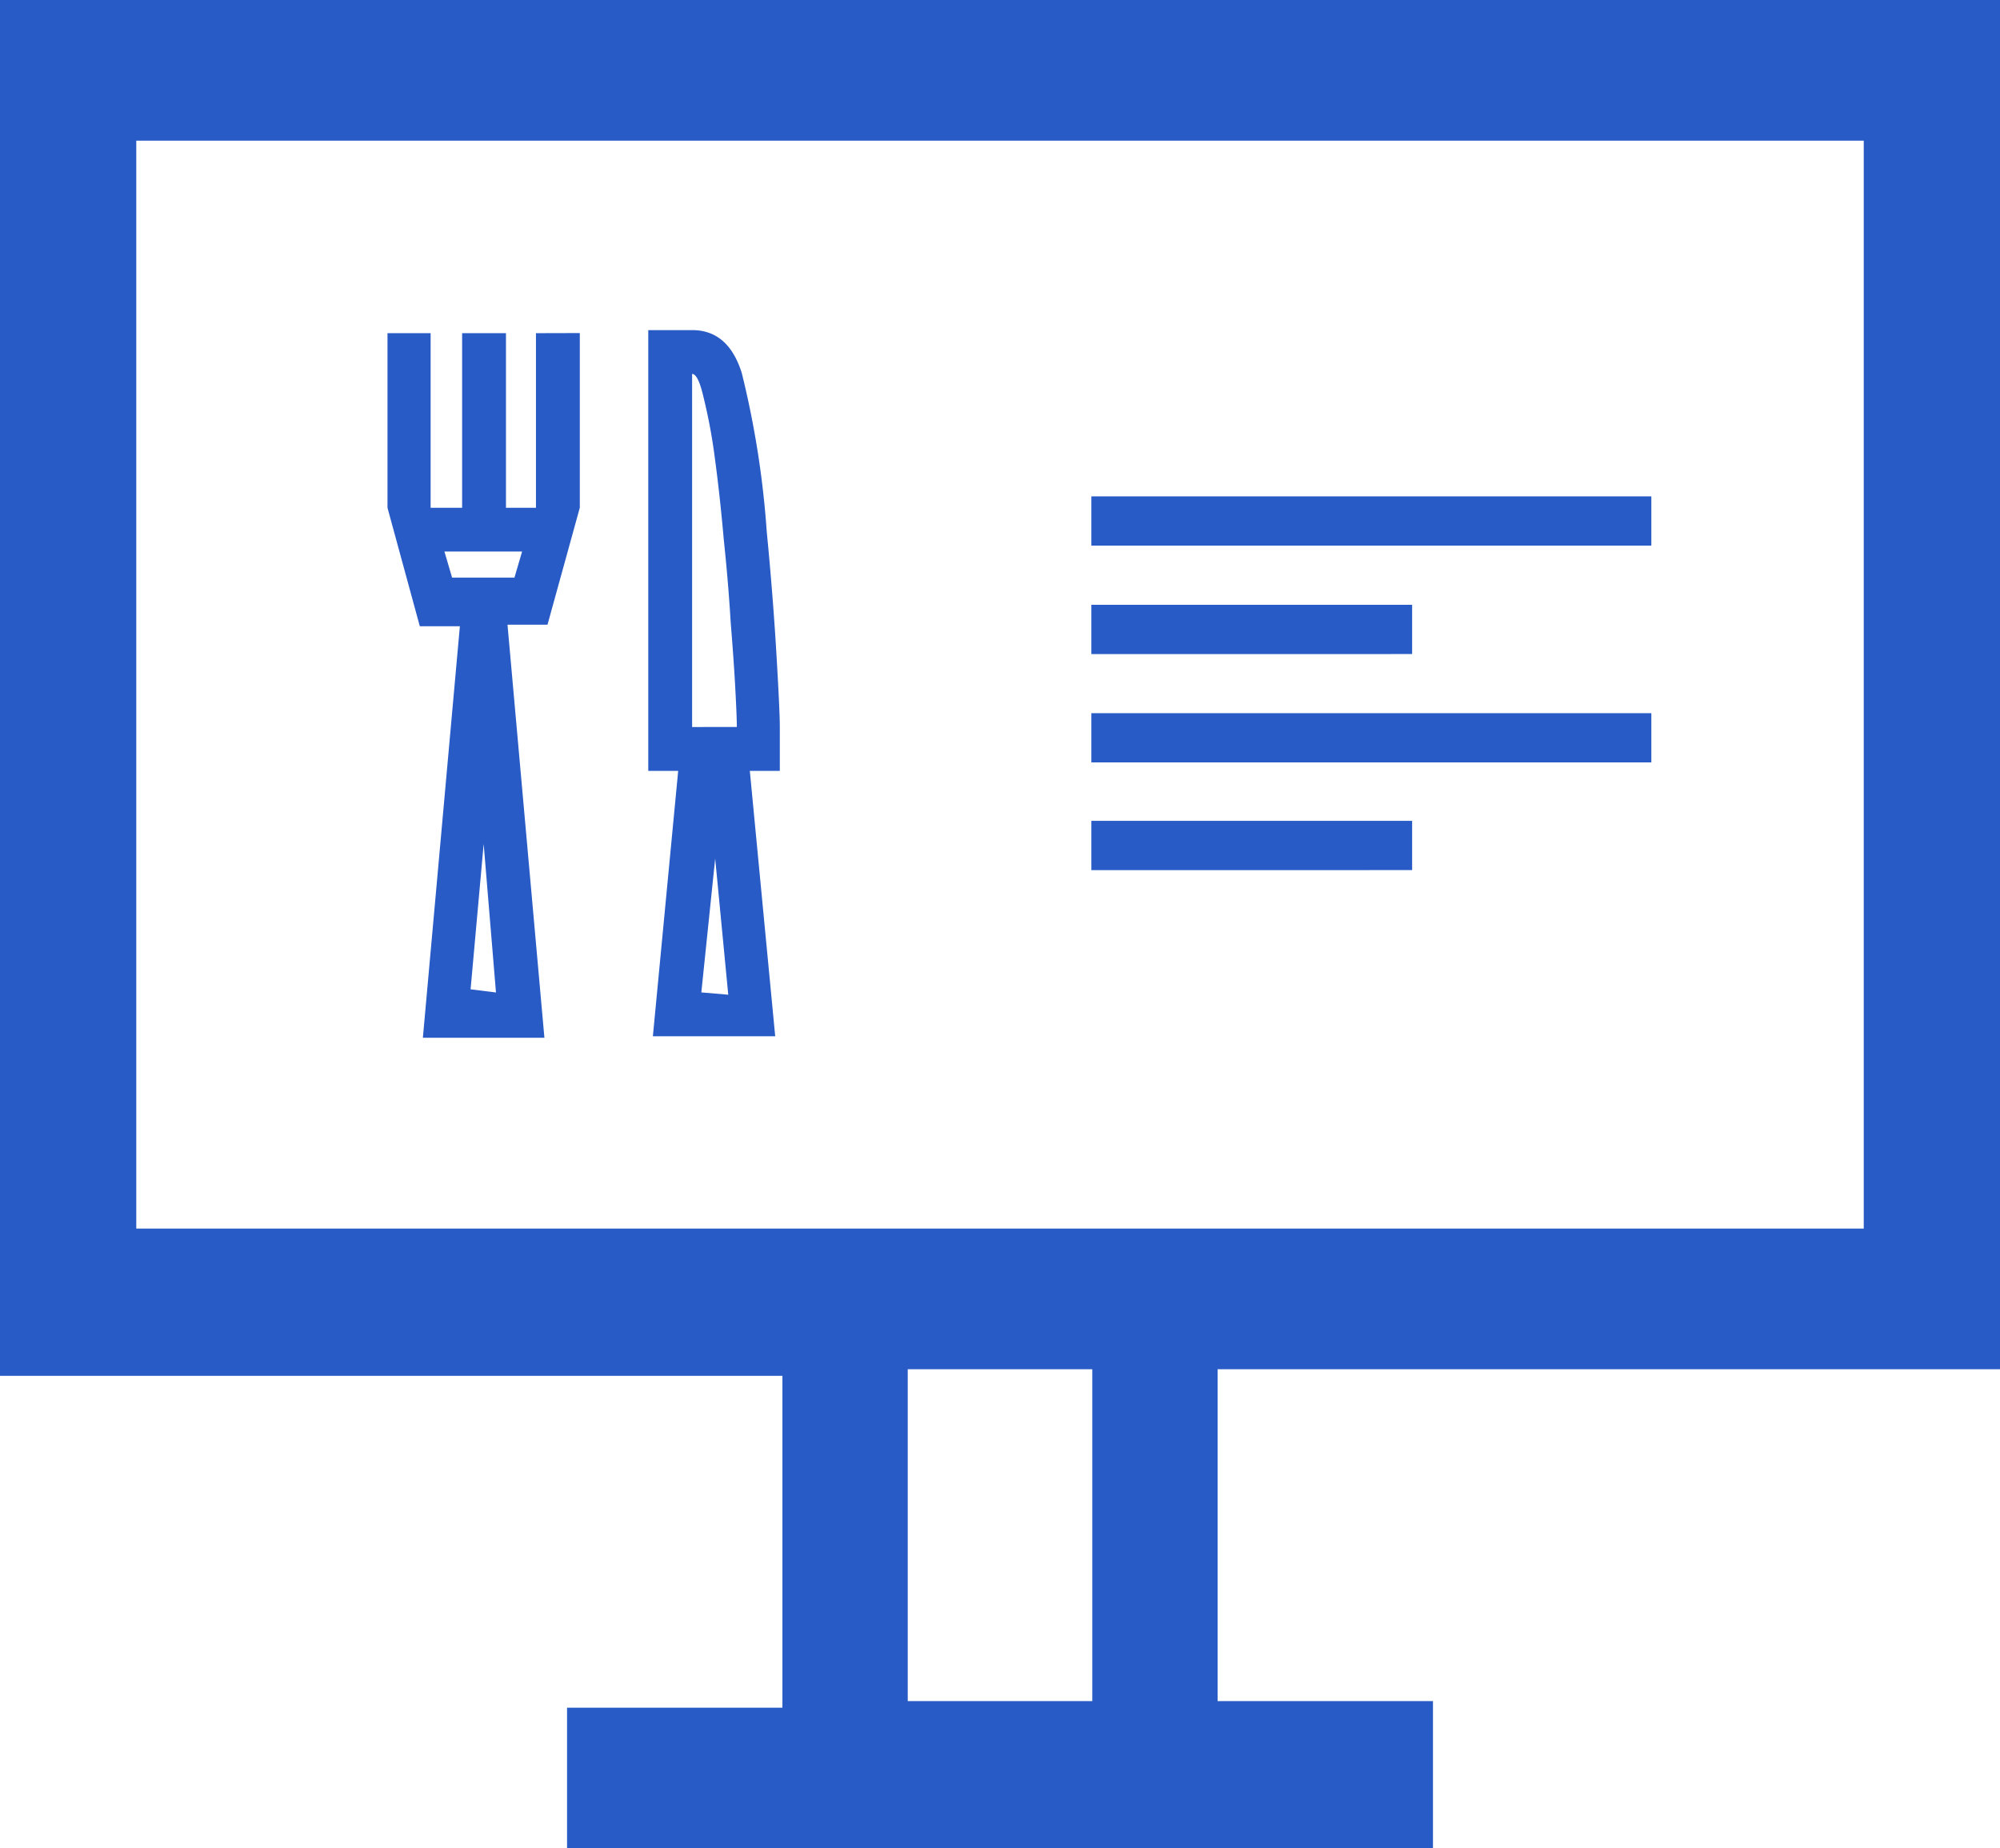
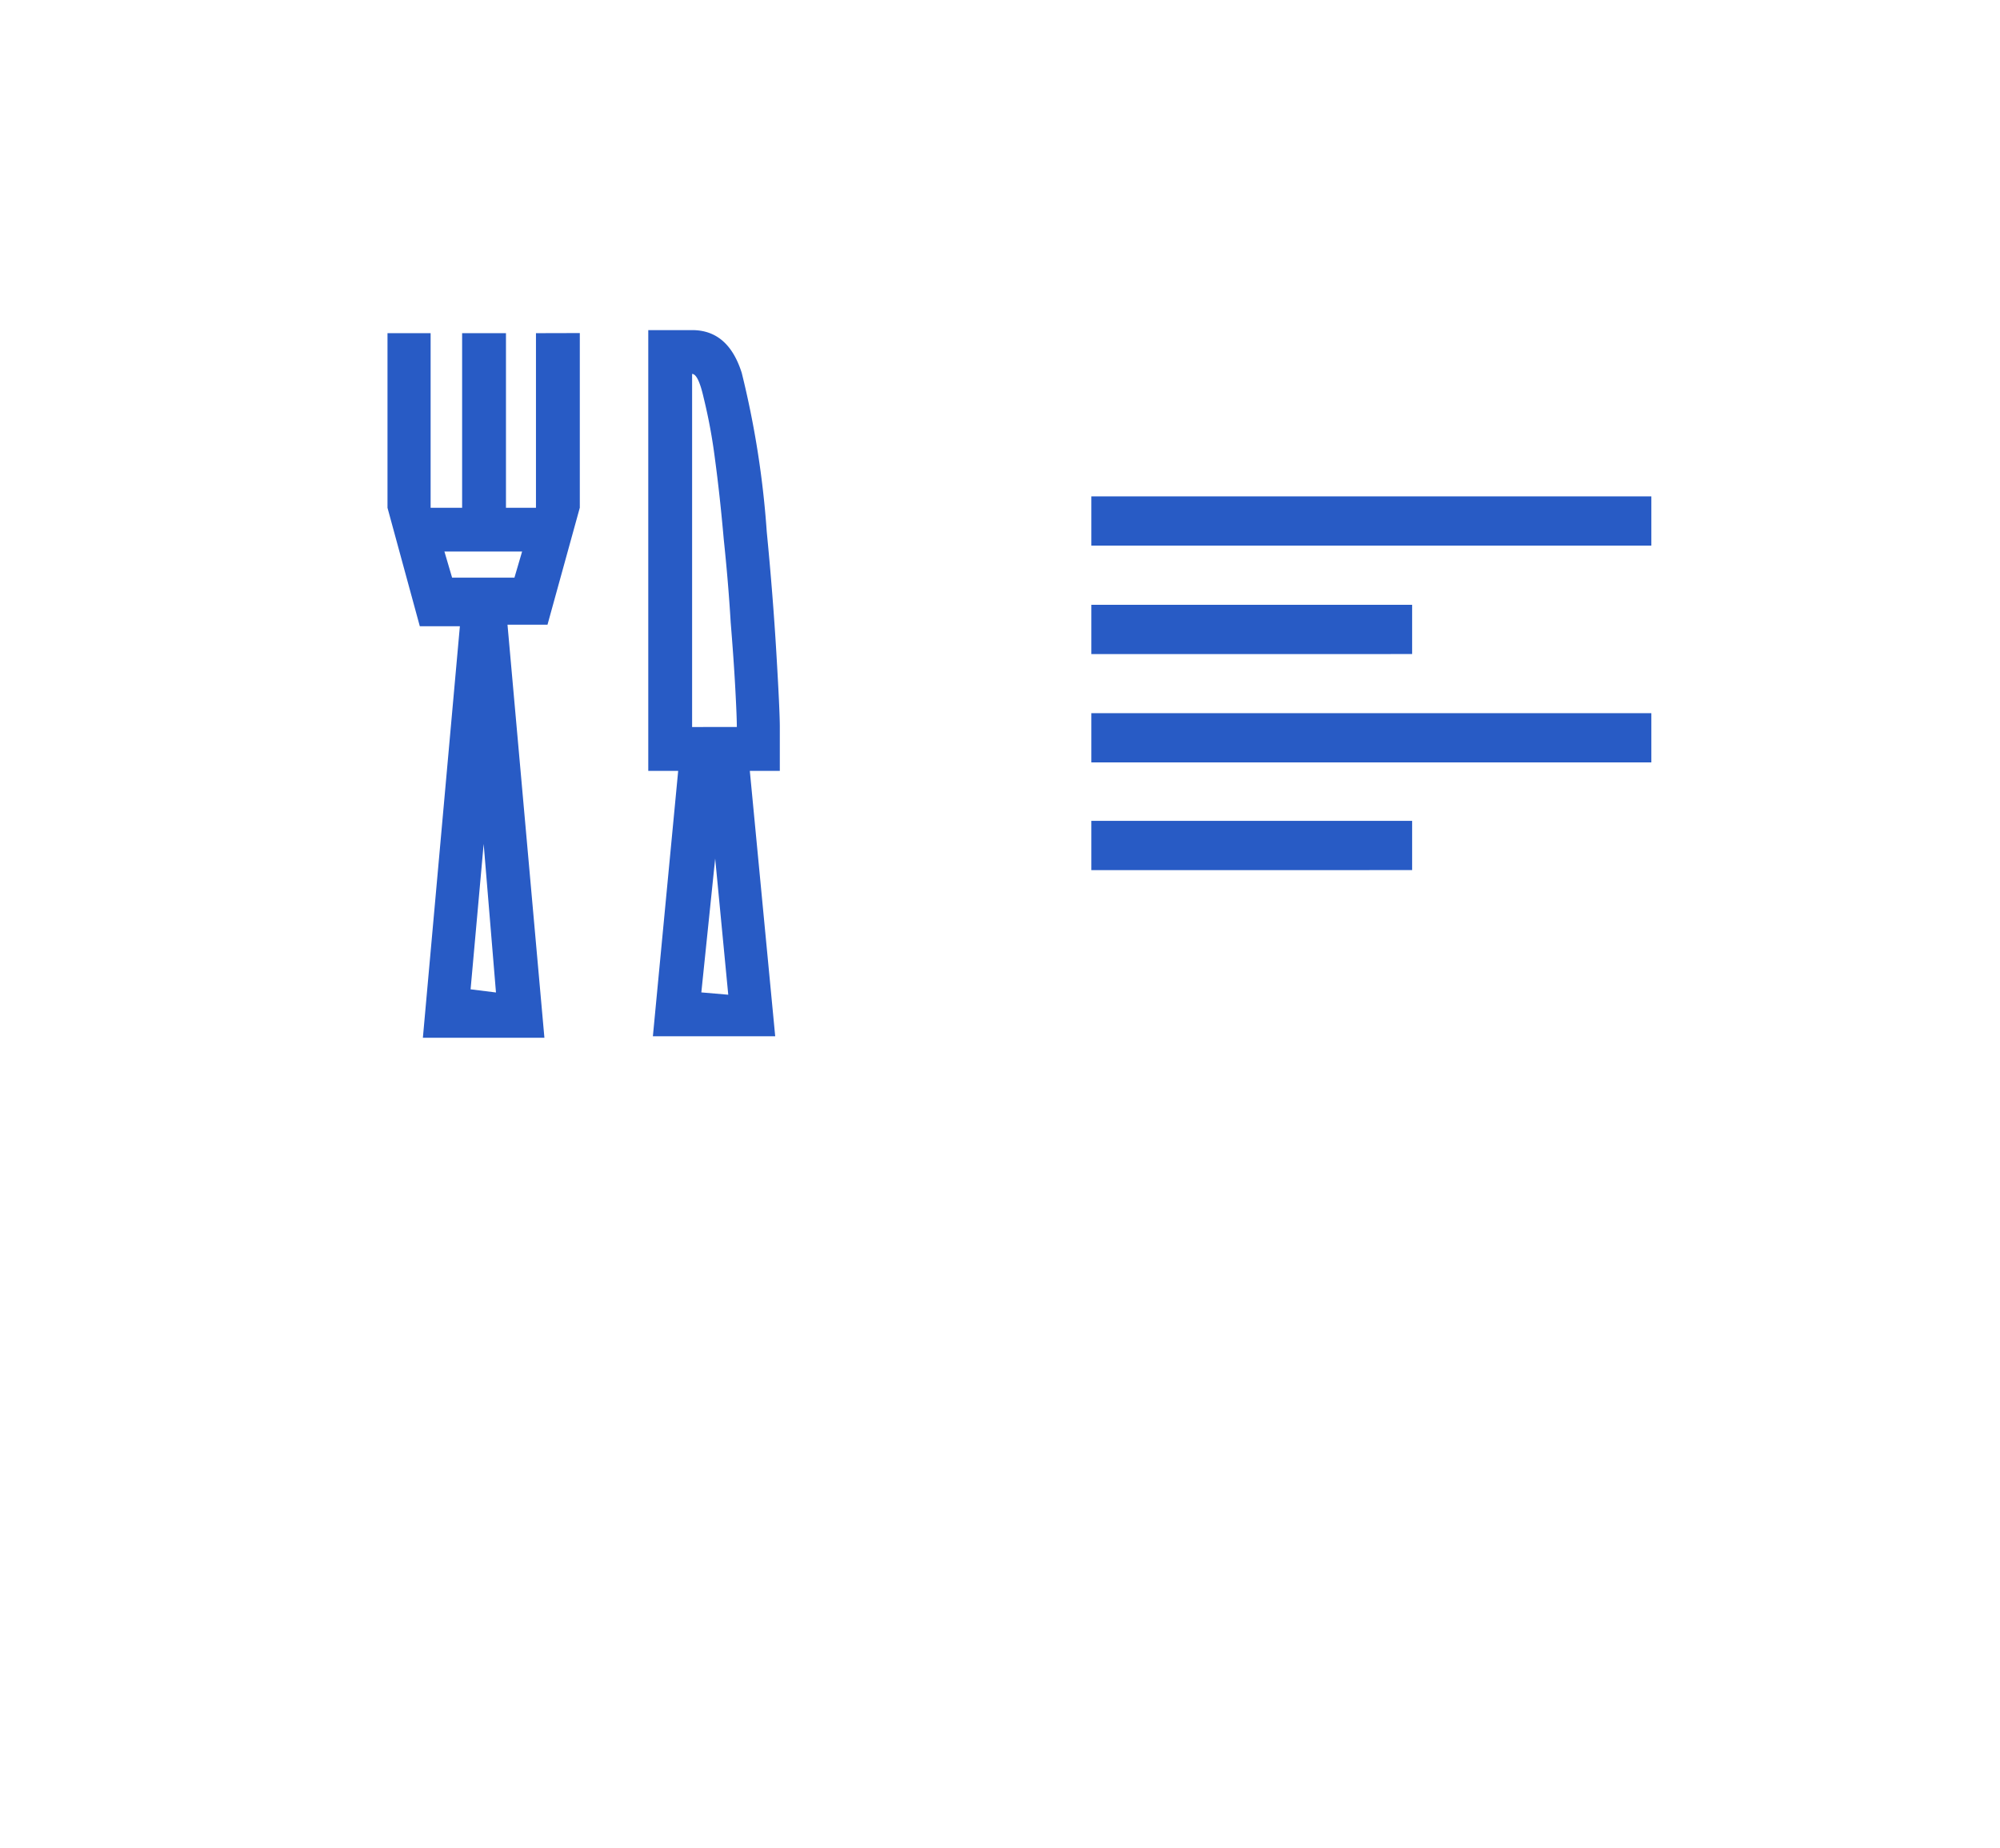
<svg xmlns="http://www.w3.org/2000/svg" width="88.867" height="82.129">
  <g fill="#285bc5">
-     <path d="M88.868 60.84V0H0v61.133h34.766v14.746h-9.57v6.25h38.476v-6.543h-9.57V60.84ZM6.055 6.25h76.758v48.34H6.055Zm42.479 69.336h-8.2V60.84h8.2Z" />
    <path d="M34.65 32.304q0-.718-.154-3.3t-.427-5.383a41.029 41.029 0 0 0-1.111-7.053q-.6-1.9-2.2-1.9h-1.953v19.585h1.329L29.01 46.044h5.435l-1.128-11.792h1.333Zm-3.487 11.792.615-5.947.581 6.05Zm-.41-11.792V16.615q.273 0 .513 1.06a24.027 24.027 0 0 1 .5 2.7q.222 1.641.393 3.589.205 1.948.308 3.691.137 1.675.205 2.939t.068 1.709Zm-6.938-17.5v7.759h-1.333v-7.759h-1.948v7.759h-1.4v-7.759h-1.916v7.759l1.436 5.264h1.78L18.79 46.112h5.4l-1.64-18.354h1.777l1.436-5.2v-7.759ZM20.91 43.959l.581-6.46.547 6.6Zm1.948-18.291h-2.769l-.342-1.162h3.452ZM48.493 31.689h24.882v2.188H48.493Zm0 4.785h14.253v2.188H48.493Zm0-9.6h14.253v2.188H48.493Zm0-4.819h24.882v2.188H48.493Z" />
  </g>
</svg>